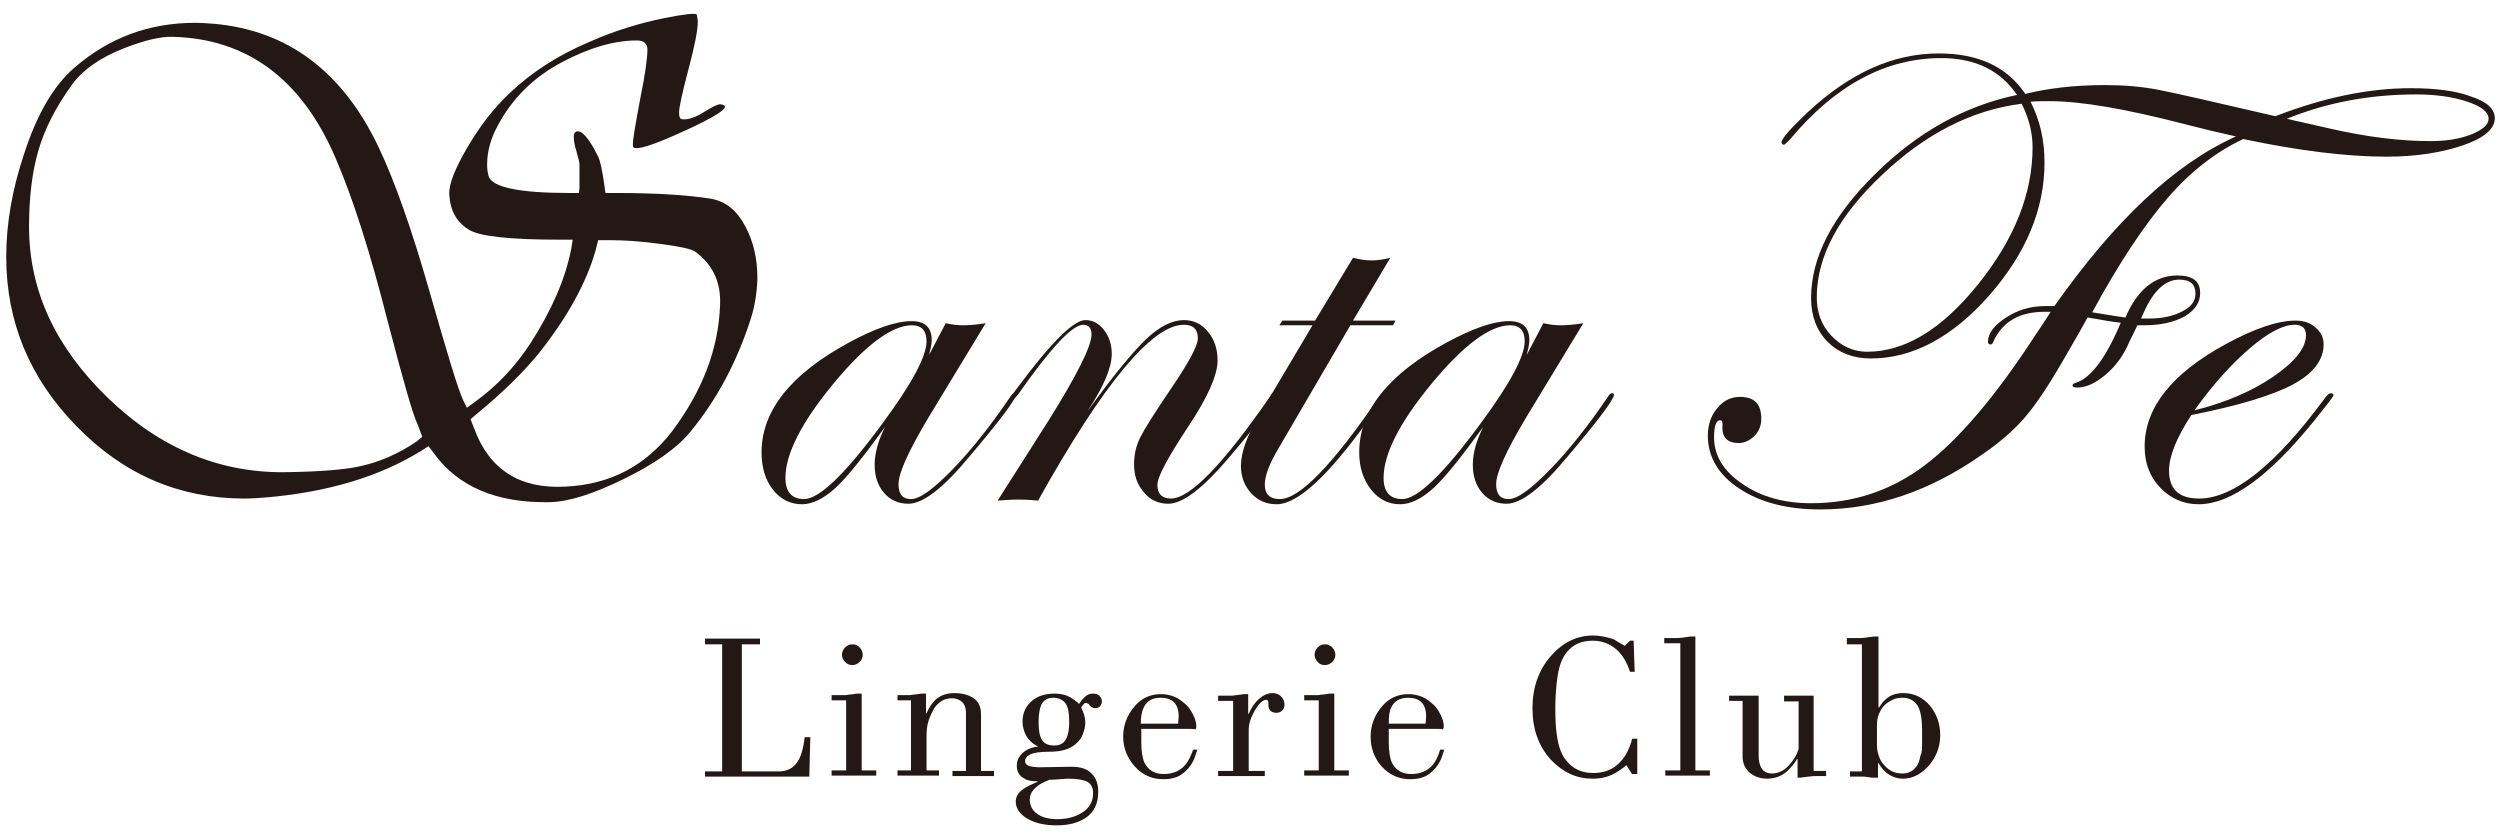
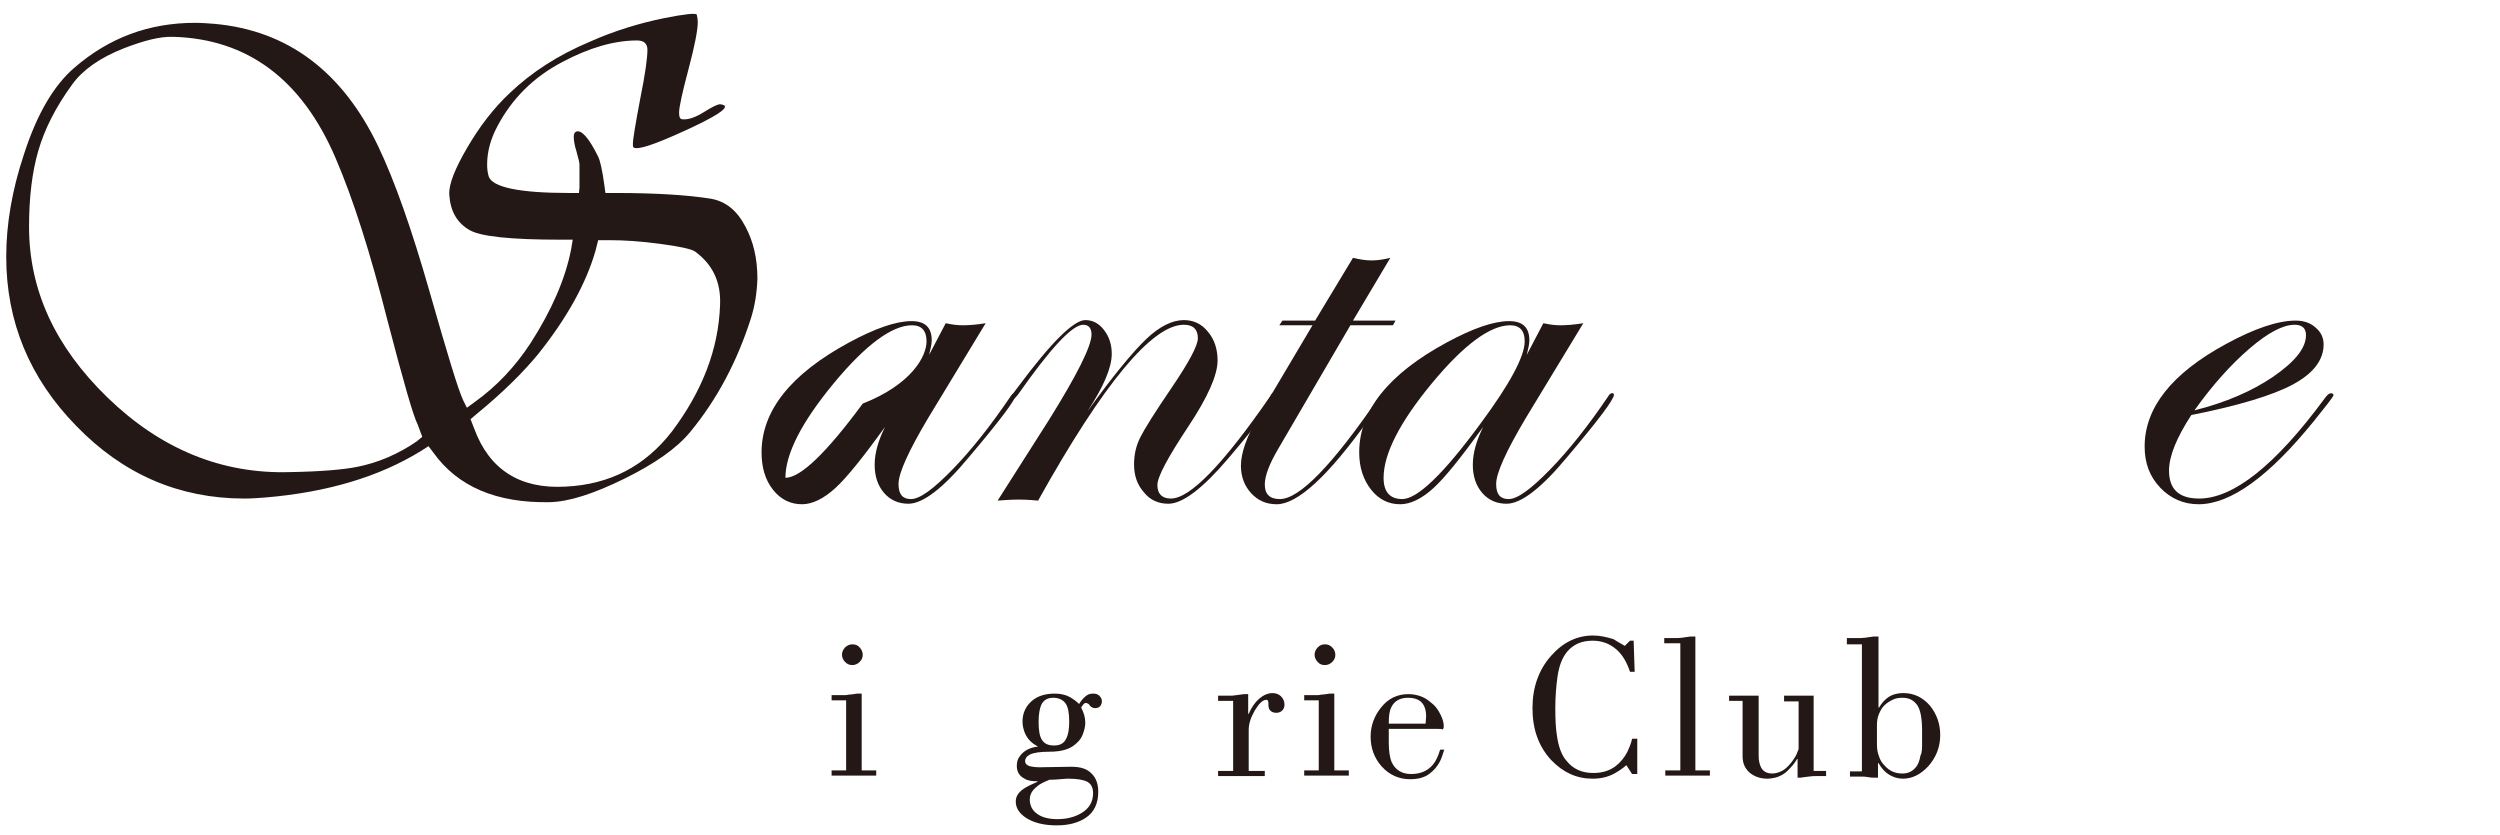
<svg xmlns="http://www.w3.org/2000/svg" version="1.1" id="レイヤー_1" x="0px" y="0px" viewBox="0 0 481.9 160.9" style="enable-background:new 0 0 481.9 160.9;" xml:space="preserve">
  <style type="text/css">
	.st0{fill:#231815;}
</style>
  <g>
    <g>
      <path class="st0" d="M144.8,61.2c-2.7,8.5-6.6,15.8-11.7,22c-2.6,3.2-6.9,6.2-12.8,9.1c-5.9,2.9-10.6,4.4-14.3,4.5    c-10.3,0.2-17.8-3-22.5-9.6L82.6,86l-1.4,0.9c-8.1,5-18.1,8-30.1,9c-1.3,0.1-2.6,0.2-4,0.2c-12.6,0-23.4-4.7-32.4-14    C5.7,72.9,1.2,62,1.2,49.5c0-6.2,1.1-12.8,3.4-19.7c2.5-7.8,5.8-13.4,9.8-16.8C21,7.3,28.7,4.4,37.6,4.4c1.2,0,2.5,0.1,3.8,0.2    C55.5,5.9,66,13.8,72.9,28.2c3.2,6.7,6.5,16.1,9.9,28c3.4,11.9,5.5,18.9,6.5,21l0.7,1.4l1.5-1.1c4.2-3,7.8-6.8,10.8-11.4    c4.1-6.4,6.7-12.4,7.8-18.1l0.3-1.8H108c-9.5,0-15.2-0.6-17.4-1.8c-2.5-1.4-3.8-3.7-4-6.9c-0.1-2,1.1-5,3.5-9.1    c2.4-4.1,5.1-7.6,8.2-10.5c4.2-4,9.3-7.3,15.5-9.9c4.5-2,9.3-3.5,14.2-4.5c4-0.8,6.1-1,6.3-0.7c0.1,0.4,0.2,0.9,0.2,1.5    c0,1.5-0.6,4.6-1.8,9.1c-1.2,4.5-1.8,7.3-1.8,8.3c0,0.9,0.2,1.3,0.7,1.3c1.1,0.1,2.5-0.4,4.1-1.4c1.6-1,2.6-1.5,3.1-1.5    c0.3,0,0.5,0.1,0.8,0.2c0.8,0.6-1.7,2.2-7.6,4.9c-5.9,2.7-9.2,3.8-9.9,3.2c-0.1-0.1-0.1-0.3-0.1-0.7c0-0.9,0.5-3.8,1.4-8.6    c1-4.9,1.4-8,1.4-9.5c0-1.2-0.7-1.8-2-1.8c-4.4,0-9.2,1.4-14.3,4.1c-5.6,2.9-9.8,7.1-12.6,12.4c-1.3,2.4-2,4.9-2,7.4    c0,0.9,0.1,1.6,0.3,2.3c0.7,2.1,5.9,3.2,15.5,3.2h1.9l0.1-1v-4.5c0-0.3-0.2-1.2-0.6-2.6c-0.4-1.2-0.5-2.2-0.5-2.7    c0-0.5,0.1-0.8,0.4-1c1-0.5,2.5,1.1,4.3,4.8c0.4,0.8,0.8,2.6,1.2,5.5l0.2,1.5h2c7.8,0,13.9,0.4,18.3,1.1c2.9,0.5,5.1,2.3,6.7,5.4    c1.5,2.8,2.3,6.1,2.3,10C145.9,56.5,145.5,58.9,144.8,61.2z M81.4,84.2l-0.9-2.4c-0.8-1.5-2.7-8.1-5.8-20    c-3.3-13-6.6-23.4-10-31.3c-6.5-15.2-17-23-31.3-23.4c-2.5-0.1-5.6,0.7-9.5,2.2c-4.6,1.8-8,4.2-10,7c-3.2,4.4-5.3,8.6-6.5,12.7    c-1.2,4.1-1.8,9-1.8,14.7c0,12.2,5,23.1,15.1,32.9c10.3,10,22.1,14.8,35.2,14.4c6.1-0.1,10.4-0.5,12.9-1c4.1-0.8,8-2.5,11.5-4.9    L81.4,84.2z M138.8,58.8c0.2-4.4-1.4-7.8-4.8-10.3c-0.7-0.5-3-1-6.8-1.5c-3.8-0.5-6.9-0.7-9.5-0.7h-2.4l-0.5,2    c-1.8,6.3-5.5,13-11.1,20c-2.8,3.4-6.7,7.3-11.7,11.4l-1.3,1.1l0.7,1.8c2.9,7.9,8.8,11.7,17.6,11.2c8.5-0.4,15.3-3.9,20.5-10.6    C135.3,75.5,138.5,67.4,138.8,58.8z" />
    </g>
    <g>
-       <path class="st0" d="M195.8,76.1c0,0.9-3,4.9-9.1,12.1c-4.9,5.9-8.8,8.9-11.6,8.9c-1.9,0-3.5-0.7-4.7-2.1    c-1.2-1.4-1.8-3.2-1.8-5.4c0-2.3,0.7-4.7,2-7.3c-4.2,5.8-7.4,9.8-9.6,11.8c-2.2,2-4.4,3.1-6.4,3.1c-2.2,0-4.1-0.9-5.6-2.8    c-1.5-1.9-2.2-4.3-2.2-7.2c0-8,5.6-15.1,16.9-21.2c5-2.7,9-4.1,12-4.1c2.6,0,3.9,1.2,3.9,3.7c0,0.7-0.2,1.6-0.5,2.8l3.2-6.1    c1.3,0.3,2.4,0.4,3.3,0.4c1.1,0,2.6-0.1,4.4-0.4l-11.1,18.3c-3.8,6.4-5.7,10.6-5.7,12.7c0,2,0.8,2.9,2.4,2.9c1.7,0,4.3-1.9,8-5.7    c3.7-3.8,7.4-8.5,11.2-14.1c0.3-0.4,0.5-0.6,0.7-0.6C195.7,75.7,195.8,75.9,195.8,76.1z M178.6,65.8c0-2-0.9-3.1-2.8-3.1    c-3.8,0-8.9,3.7-15.1,11.2c-6.2,7.5-9.3,13.6-9.3,18.2c0,2.7,1.2,4.1,3.6,4.1c2.9,0,7.9-4.8,14.9-14.3    C175.7,74.1,178.6,68.7,178.6,65.8z" />
+       <path class="st0" d="M195.8,76.1c0,0.9-3,4.9-9.1,12.1c-4.9,5.9-8.8,8.9-11.6,8.9c-1.9,0-3.5-0.7-4.7-2.1    c-1.2-1.4-1.8-3.2-1.8-5.4c0-2.3,0.7-4.7,2-7.3c-4.2,5.8-7.4,9.8-9.6,11.8c-2.2,2-4.4,3.1-6.4,3.1c-2.2,0-4.1-0.9-5.6-2.8    c-1.5-1.9-2.2-4.3-2.2-7.2c0-8,5.6-15.1,16.9-21.2c5-2.7,9-4.1,12-4.1c2.6,0,3.9,1.2,3.9,3.7c0,0.7-0.2,1.6-0.5,2.8l3.2-6.1    c1.3,0.3,2.4,0.4,3.3,0.4c1.1,0,2.6-0.1,4.4-0.4l-11.1,18.3c-3.8,6.4-5.7,10.6-5.7,12.7c0,2,0.8,2.9,2.4,2.9c1.7,0,4.3-1.9,8-5.7    c3.7-3.8,7.4-8.5,11.2-14.1c0.3-0.4,0.5-0.6,0.7-0.6C195.7,75.7,195.8,75.9,195.8,76.1z M178.6,65.8c0-2-0.9-3.1-2.8-3.1    c-3.8,0-8.9,3.7-15.1,11.2c-6.2,7.5-9.3,13.6-9.3,18.2c2.9,0,7.9-4.8,14.9-14.3    C175.7,74.1,178.6,68.7,178.6,65.8z" />
      <path class="st0" d="M246,76.1c0,0.9-3,4.9-9.1,12.1c-5,5.9-8.9,8.9-11.7,8.9c-1.9,0-3.5-0.7-4.7-2.2c-1.3-1.5-1.9-3.2-1.9-5.4    c0-1.9,0.4-3.6,1.2-5.2c0.8-1.6,2.8-4.8,6-9.5c3.4-5,5.1-8.2,5.1-9.6c0-1.7-0.9-2.6-2.7-2.6c-6.1,0-15.5,11.3-28.1,33.9    c-2-0.2-3.3-0.2-3.7-0.2c-1.5,0-2.8,0.1-4.1,0.2l9.8-15.4c5.5-8.8,8.3-14.4,8.3-16.6c0-1.2-0.5-1.9-1.6-1.9    c-2.1,0-6.3,4.5-12.6,13.5c-0.4,0.5-0.7,0.8-0.9,0.9c-0.2,0-0.3-0.1-0.4-0.4c0-0.2,0.1-0.4,0.2-0.5l1.2-1.6    c6.4-8.6,10.7-12.8,12.9-12.8c1.4,0,2.6,0.6,3.6,1.9c1,1.3,1.5,2.8,1.5,4.6c0,2.7-1.6,6.4-4.7,11.1c4.9-6.8,8.7-11.4,11.3-13.9    c2.6-2.5,5.1-3.7,7.3-3.7c1.8,0,3.4,0.7,4.6,2.2c1.3,1.5,1.9,3.4,1.9,5.6c0,2.8-1.9,7.1-5.7,12.8c-3.9,5.9-5.9,9.6-5.9,11.2    c0,1.7,0.9,2.6,2.6,2.6c3.7,0,10.1-6.6,19.2-19.8c0.2-0.4,0.4-0.6,0.6-0.6C245.9,75.7,246,75.9,246,76.1z" />
      <path class="st0" d="M269,61.8l-0.5,0.9h-8.2l-13.9,23.8c-1.7,2.9-2.6,5.2-2.6,6.9c0,1.9,1,2.8,2.9,2.8c3.8,0,10.2-6.6,19.2-19.8    c0.3-0.4,0.5-0.6,0.8-0.6c0.2,0,0.4,0.1,0.4,0.4c0,0.1-0.2,0.5-0.6,1l-2.7,3.7c-7.8,10.9-13.7,16.3-17.7,16.3    c-2,0-3.6-0.7-4.9-2.1c-1.3-1.4-2-3.2-2-5.3c0-2.5,1.1-5.6,3.3-9.4L253,62.7h-6.4l0.6-0.9h6.3l7.3-12.1c1.3,0.3,2.4,0.5,3.6,0.5    c1.2,0,2.4-0.2,3.6-0.5l-7.2,12.1H269z" />
      <path class="st0" d="M311.1,76.1c0,0.9-3,4.9-9.1,12.1c-4.9,5.9-8.8,8.9-11.6,8.9c-1.9,0-3.5-0.7-4.7-2.1    c-1.2-1.4-1.8-3.2-1.8-5.4c0-2.3,0.7-4.7,2-7.3c-4.2,5.8-7.4,9.8-9.6,11.8c-2.2,2-4.4,3.1-6.4,3.1c-2.2,0-4.1-0.9-5.6-2.8    c-1.5-1.9-2.3-4.3-2.3-7.2c0-8,5.6-15.1,16.9-21.2c5-2.7,9-4.1,12-4.1c2.6,0,3.9,1.2,3.9,3.7c0,0.7-0.2,1.6-0.5,2.8l3.2-6.1    c1.3,0.3,2.4,0.4,3.3,0.4c1.1,0,2.6-0.1,4.4-0.4l-11.1,18.3c-3.8,6.4-5.7,10.6-5.7,12.7c0,2,0.8,2.9,2.4,2.9c1.7,0,4.3-1.9,8-5.7    c3.7-3.8,7.4-8.5,11.2-14.1c0.2-0.4,0.5-0.6,0.7-0.6C310.9,75.7,311.1,75.9,311.1,76.1z M293.9,65.8c0-2-0.9-3.1-2.8-3.1    c-3.8,0-8.9,3.7-15.1,11.2c-6.2,7.5-9.3,13.6-9.3,18.2c0,2.7,1.2,4.1,3.6,4.1c2.9,0,7.9-4.8,14.9-14.3    C291,74.1,293.9,68.7,293.9,65.8z" />
-       <path class="st0" d="M480.9,22.8c0,2-2,3.8-6.1,5.2c-4.1,1.4-9,2.2-14.8,2.2c-7.5,0-16.7-1.1-27.6-3.4    c-5.3,2.5-10.2,6.3-14.6,11.4c-4.4,5.1-9.3,12.4-14.5,22c2.6,0.4,4.7,0.8,6.4,1c2.3-5.4,5.7-8.1,10-8.1c3,0,4.4,1.1,4.4,3.4    c0,1.8-1,3.3-3,4.5c-2,1.1-4.6,1.7-7.8,1.7h-1.3c-0.1,0.2-0.6,1.3-1.6,3.3c-1,2.4-2.5,4.5-4.5,6.2c-2,1.7-3.8,2.5-5.5,2.5    c-0.6,0-0.9-0.1-0.9-0.4c0-0.2,0.2-0.4,0.6-0.5c2.9-0.9,5.8-4.7,8.7-11.6c-1.2-0.1-3-0.4-5.2-0.8l-1.2-0.2c-0.6,1-1.4,2.6-2.6,4.6    c-3.6,6.4-6.5,11-8.7,13.7c-2.2,2.8-5.2,5.5-9,8.1c-10.1,7.1-20.5,10.6-31.2,10.6c-6.3,0-11.5-1.3-15.6-4c-4-2.6-6.1-6.1-6.1-10.2    c0-2.1,0.6-3.9,1.8-5.3c1.2-1.5,2.7-2.2,4.4-2.2c2.8,0,4.1,1.4,4.1,4.2c0,1.3-0.4,2.4-1.3,3.3c-0.9,0.9-1.9,1.4-3.1,1.4    c-2,0-3.1-1-3.1-2.9c0.1-1,0-1.5-0.4-1.5c-0.8,0-1.2,1.1-1.2,3.3c0,3.5,1.8,6.5,5.5,9c3.6,2.5,8.1,3.7,13.2,3.7    c8.1,0,15.4-2.4,21.9-7.3c6.5-4.9,13.6-13.2,21.4-25.2c0.7-1,1.6-2.4,2.9-4.4h-1.2c-4.7,0-7.9,1.8-9.7,5.4    c-0.2,0.6-0.4,0.9-0.7,0.9c-0.3,0-0.5-0.2-0.5-0.5c0-1.7,1.2-3.2,3.5-4.7c2.3-1.5,4.8-2.2,7.5-2.2h1.8    C407.6,42.6,419,31.7,431,26.3c-3.2-0.7-6.5-1.5-10-2.4c-11.2-2.9-19.8-4.4-26-4.4c-1.2,0-2.4,0-3.6,0.1c1.8,3.5,2.7,7.4,2.7,11.7    c0,9.1-3.6,17.6-10.7,25.7c-7.1,8-14.7,12.1-22.8,12.1c-3.4,0-6.2-1.1-8.3-3.2c-2.1-2.1-3.2-5-3.2-8.4c0-7.9,4.1-15.8,12.3-23.9    c8.2-8.1,17.3-13.2,27.4-15.3c-3.2-4.7-8-7.1-14.6-7.1c-10.7,0-20.4,5.2-29.1,15.6c-0.7,0.7-1.1,1.1-1.2,1.1    c-0.2,0-0.4-0.1-0.5-0.4c0-0.8,1.8-2.8,5.2-6c8.1-7.5,16.4-11.2,25.1-11.2c7.7,0,13.2,2.6,16.7,7.8c4.4-1.1,9.6-1.7,15.4-1.7    c3.7,0,7.1,0.3,10.2,0.9c3.1,0.6,10.6,2.3,22.6,5.1c9.3-3.6,18-5.4,26.1-5.4c4.8,0,8.7,0.5,11.6,1.6    C479.4,19.6,480.9,21,480.9,22.8z M391.8,28.4c0-2.8-0.7-5.6-2.1-8.4c-9.6,1.2-18.6,5.8-26.9,13.7c-8.4,7.9-12.6,15.8-12.6,23.6    c0,2.9,0.9,5.4,2.8,7.4c1.9,2,4.2,3.1,6.9,3.1c7.3,0,14.4-4.3,21.4-13C388.3,46.1,391.8,37.3,391.8,28.4z M423.2,56.6    c0-1.8-1-2.7-3.1-2.7c-2.7,0-5,2.1-6.9,6.4l-0.5,1.1h1.6c2.6,0,4.7-0.5,6.4-1.4C422.3,59.2,423.2,58.1,423.2,56.6z M479.7,22.9    c0-1.3-1.4-2.4-4.1-3.3c-2.7-0.9-6-1.4-9.8-1.4c-9.1,0-17.4,1.6-25,4.7l8.4,1.9c7,1.6,13.4,2.4,19.3,2.4c3,0,5.6-0.4,7.9-1.3    C478.6,25,479.7,24,479.7,22.9z" />
      <path class="st0" d="M449.8,76.2c0,0.1-0.4,0.7-1.1,1.6l-2.7,3.4c-8.6,10.6-16,16-22.2,16c-2.9,0-5.4-1.1-7.4-3.2    c-2-2.1-3-4.7-3-7.9c0-7.5,5.2-14.1,15.7-19.8c5.5-3,10-4.5,13.4-4.5c1.5,0,2.8,0.4,3.8,1.3c1.1,0.9,1.6,2,1.6,3.3    c0,3-2,5.6-5.9,7.7c-3.9,2.1-10.5,4.1-19.6,5.9c-2.8,4.3-4.3,7.9-4.3,10.7c0,3.6,1.9,5.4,5.8,5.4c6.6,0,14.7-6.4,24.2-19.3    c0.5-0.7,0.9-1,1.2-1C449.7,75.8,449.8,76,449.8,76.2z M444.5,64.6c0-1.3-0.7-2-2.2-2c-2.2,0-5.1,1.5-8.7,4.6    c-3.6,3.1-7.1,7-10.6,11.9c6-1.5,11.1-3.7,15.2-6.5C442.4,69.7,444.5,67.1,444.5,64.6z" />
    </g>
    <g>
-       <path class="st0" d="M135.9,123.1h10.6v1.1H143v24.5h7.1c1.3,0,2.3-0.4,3.1-1.2c0.6-0.6,1.1-1.5,1.4-2.7c0.2-0.7,0.4-1.6,0.5-2.7    h1.1l-0.2,7.6h-20.1v-1h3.3v-24.5h-3.3V123.1z" />
      <path class="st0" d="M160.3,134h2.2c0.3,0,0.7,0,1.1-0.1c0.4,0,0.9-0.1,1.6-0.2h0.9v14.8h2.8v1h-8.6v-1h2.8v-13.5h-2.8V134z     M164.3,124.2c0.6,0,1.1,0.2,1.4,0.6c0.4,0.4,0.6,0.9,0.6,1.4c0,0.6-0.2,1-0.6,1.4c-0.4,0.4-0.9,0.6-1.4,0.6c-0.6,0-1-0.2-1.4-0.6    c-0.4-0.4-0.6-0.9-0.6-1.4c0-0.5,0.2-1,0.6-1.4C163.3,124.4,163.8,124.2,164.3,124.2z" />
-       <path class="st0" d="M189.1,137.7v10.9h2.5v1h-8v-1h2.6v-11.1c0-1.1-0.3-1.9-1-2.4c-0.5-0.3-1-0.5-1.7-0.5c-1.4,0-2.5,0.6-3.4,1.9    c-0.4,0.7-0.8,1.5-1.1,2.4c-0.3,0.9-0.4,1.9-0.4,3v6.6h2.4v1h-8v-1h2.6v-13.5H173v-1h1.9c0.4,0,0.7,0,1.1-0.1    c0.4,0,0.9-0.1,1.6-0.2h0.9v3.8h0.1c0.5-1.2,1.1-2,1.7-2.6c1-0.9,2.2-1.3,3.8-1.3c1.3,0,2.4,0.3,3.3,0.8    C188.6,135.1,189.1,136.2,189.1,137.7z" />
      <path class="st0" d="M200.1,143.9L200.1,143.9c-1.2-0.6-2-1.4-2.5-2.5c-0.3-0.7-0.5-1.5-0.5-2.3c0-1.6,0.6-2.9,1.7-3.9    c1.1-1,2.6-1.5,4.5-1.5c1.1,0,2.1,0.2,3,0.7c0.5,0.3,1.1,0.7,1.7,1.3c0.5-0.8,1-1.3,1.4-1.6c0.4-0.3,0.8-0.4,1.3-0.4    c0.5,0,0.9,0.1,1.2,0.4c0.3,0.3,0.5,0.6,0.5,1.1c0,0.3-0.1,0.6-0.3,0.9c-0.2,0.2-0.5,0.4-0.9,0.4c-0.2,0-0.4,0-0.6-0.1    c-0.2-0.1-0.4-0.2-0.6-0.5c-0.1-0.2-0.3-0.3-0.4-0.3c-0.1-0.1-0.2-0.1-0.3-0.1c-0.2,0-0.3,0.1-0.5,0.3c0,0.1-0.2,0.2-0.4,0.6    c0.5,0.9,0.8,1.9,0.8,2.9c0,0.8-0.2,1.5-0.5,2.3c-0.4,1-1.1,1.7-2,2.3c-1.1,0.7-2.6,1-4.4,1c-1.8,0-3,0.2-3.7,0.5    c-0.3,0.2-0.5,0.3-0.7,0.5c-0.2,0.3-0.3,0.5-0.3,0.8c0,0.5,0.3,0.8,0.9,1c0.5,0.1,1.1,0.2,1.9,0.2l6.1-0.1c1.8,0,3.1,0.4,4,1.4    c0.8,0.8,1.2,2,1.2,3.4c0,2.3-0.8,4-2.5,5.1c-1.4,0.9-3.2,1.4-5.5,1.4c-2.5,0-4.5-0.5-6-1.5c-1.3-0.9-1.9-1.9-1.9-3.1    c0-0.9,0.4-1.6,1.3-2.3c0.5-0.4,1.5-0.9,2.9-1.5v-0.1c-1,0-1.9-0.1-2.5-0.5c-1-0.5-1.5-1.3-1.5-2.5c0-0.8,0.2-1.4,0.7-2    C197.5,144.6,198.6,144.1,200.1,143.9z M202.3,150.3c-1.2,0.5-2,0.9-2.4,1.3c-0.9,0.7-1.4,1.5-1.4,2.5c0,1.2,0.5,2.2,1.6,2.9    c0.9,0.6,2.2,0.9,3.7,0.9c1.8,0,3.4-0.4,4.7-1.2c1.5-0.9,2.2-2.2,2.2-3.8c0-1.1-0.4-1.8-1.1-2.2c-0.8-0.4-2-0.6-3.7-0.6    c-0.1,0-0.5,0-1.5,0.1C203.4,150.3,202.7,150.3,202.3,150.3z M203,134.5c-1.1,0-1.9,0.5-2.3,1.4c-0.3,0.7-0.5,1.8-0.5,3.3    c0,1.6,0.2,2.8,0.7,3.5c0.5,0.7,1.2,1,2.3,1c1.1,0,1.9-0.4,2.3-1.3c0.4-0.7,0.6-1.8,0.6-3.3c0-1.6-0.2-2.8-0.7-3.5    C204.9,134.9,204.1,134.5,203,134.5z" />
-       <path class="st0" d="M229.5,140.5h-9.5v2.6c0,1.7,0.2,3,0.6,3.9c0.7,1.4,1.9,2.2,3.7,2.2c1.8,0,3.2-0.6,4.2-1.8    c0.6-0.7,1-1.6,1.5-2.9h0.8c-0.3,0.9-0.5,1.6-0.8,2.2c-0.5,1-1.2,1.8-2,2.4c-1,0.8-2.3,1.1-3.8,1.1c-2.1,0-4-0.8-5.5-2.5    c-1.4-1.6-2.2-3.5-2.2-5.7c0-2.1,0.7-4,2-5.6c1.4-1.8,3.2-2.6,5.3-2.6c1,0,1.9,0.2,2.8,0.6c0.7,0.3,1.4,0.9,2.1,1.5    c0.5,0.5,0.9,1.1,1.3,1.9c0.4,0.8,0.6,1.5,0.6,2.2c0,0.3-0.1,0.5-0.2,0.6C230.1,140.5,229.8,140.5,229.5,140.5z M219.9,139.5h7.2    l0.1-1.4c0-1.4-0.4-2.4-1.2-3c-0.6-0.4-1.3-0.6-2.3-0.6c-1.6,0-2.6,0.6-3.2,1.8C220.1,137.1,219.9,138.1,219.9,139.5z" />
      <path class="st0" d="M240.7,140.7v7.9h3.1v1h-9v-1h2.9v-13.5h-2.9v-1h2.3c0.3,0,0.7,0,1.2-0.1c0.5-0.1,1-0.1,1.5-0.2h0.8v3.8h0.1    c0.5-1.2,1.2-2.2,2-2.9c0.8-0.7,1.7-1.1,2.6-1.1c0.6,0,1.2,0.2,1.6,0.6c0.4,0.4,0.7,0.9,0.7,1.6c0,0.6-0.2,1-0.6,1.3    c-0.3,0.2-0.6,0.3-1,0.3c-0.4,0-0.7-0.1-1-0.3c-0.4-0.3-0.5-0.7-0.5-1.3c0-0.3,0-0.6-0.1-0.7c0-0.1-0.1-0.2-0.3-0.2    c-0.7,0-1.4,0.7-2.2,2C241.1,138.3,240.7,139.5,240.7,140.7z" />
      <path class="st0" d="M251.4,134h2.2c0.3,0,0.7,0,1.1-0.1c0.4,0,0.9-0.1,1.6-0.2h0.9v14.8h2.8v1h-8.6v-1h2.8v-13.5h-2.8V134z     M255.4,124.2c0.6,0,1,0.2,1.4,0.6c0.4,0.4,0.6,0.9,0.6,1.4c0,0.6-0.2,1-0.6,1.4c-0.4,0.4-0.9,0.6-1.4,0.6c-0.6,0-1.1-0.2-1.4-0.6    c-0.4-0.4-0.6-0.9-0.6-1.4c0-0.5,0.2-1,0.6-1.4C254.4,124.4,254.8,124.2,255.4,124.2z" />
      <path class="st0" d="M277.2,140.5h-9.5v2.6c0,1.7,0.2,3,0.6,3.9c0.7,1.4,1.9,2.2,3.7,2.2c1.8,0,3.2-0.6,4.2-1.8    c0.6-0.7,1-1.6,1.4-2.9h0.8c-0.3,0.9-0.5,1.6-0.8,2.2c-0.5,1-1.2,1.8-2,2.4c-1,0.8-2.3,1.1-3.8,1.1c-2.1,0-4-0.8-5.5-2.5    c-1.4-1.6-2.1-3.5-2.1-5.7c0-2.1,0.7-4,2-5.6c1.4-1.8,3.2-2.6,5.3-2.6c1,0,1.9,0.2,2.8,0.6c0.7,0.3,1.4,0.9,2.1,1.5    c0.5,0.5,0.9,1.1,1.3,1.9c0.4,0.8,0.6,1.5,0.6,2.2c0,0.3-0.1,0.5-0.2,0.6C277.8,140.5,277.6,140.5,277.2,140.5z M267.7,139.5h7.1    l0.1-1.4c0-1.4-0.4-2.4-1.2-3c-0.6-0.4-1.3-0.6-2.3-0.6c-1.5,0-2.6,0.6-3.2,1.8C267.8,137.1,267.7,138.1,267.7,139.5z" />
      <path class="st0" d="M313.2,124.5l1-1h0.7l0.2,6h-0.9c-0.6-1.8-1.4-3.2-2.5-4.2c-1.3-1.2-2.9-1.8-4.7-1.8c-2.1,0-3.7,0.7-4.9,2.1    c-1,1.2-1.6,2.8-1.9,5c-0.2,1.5-0.4,3.5-0.4,5.9c0,2.3,0.1,4,0.3,5.2c0.3,2.2,0.9,3.9,1.9,5c1.2,1.5,2.9,2.3,5.1,2.3    c1.7,0,3.1-0.4,4.3-1.3c0.9-0.7,1.7-1.6,2.3-2.8c0.3-0.7,0.7-1.5,0.9-2.5h1v6.8h-1l-1.1-1.7c-0.8,0.7-1.6,1.2-2.3,1.6    c-1.3,0.7-2.7,1-4.2,1c-3.1,0-5.7-1.2-8-3.6c-2.4-2.6-3.6-5.9-3.6-10c0-4,1.2-7.4,3.6-10.1c2.3-2.6,5-3.9,8.1-3.9    c1.3,0,2.6,0.3,3.9,0.7C311.5,123.5,312.3,124,313.2,124.5z" />
      <path class="st0" d="M320.7,123h2.4c0.6,0,1.5-0.1,2.7-0.3h1v25.8h2.8v1H321v-1h2.9v-24.5h-3.1V123z" />
      <path class="st0" d="M333.5,134.1h5.5v11.7c0,0.9,0.2,1.6,0.5,2.2c0.4,0.7,1.1,1.1,2.1,1.1c0.7,0,1.3-0.2,1.9-0.5    c0.6-0.3,1.1-0.8,1.7-1.5c0.3-0.4,0.6-0.8,0.9-1.3c0.3-0.5,0.4-1,0.6-1.4v-9.2h-2.8v-1.1h5.7v14.5h2.4v1H350c-0.3,0-0.8,0-1.4,0.1    c-0.6,0.1-1.1,0.1-1.4,0.2h-0.7v-3.6h-0.1c-0.4,0.7-0.8,1.2-1.1,1.5c-0.3,0.3-0.6,0.7-1.1,1.1c-0.5,0.4-1.2,0.8-2,1    c-0.5,0.1-1,0.2-1.5,0.2c-1.2,0-2.2-0.3-3.1-0.9c-1.1-0.8-1.7-1.9-1.7-3.4v-10.7h-2.6V134.1z" />
      <path class="st0" d="M356,123h2.4c0.6,0,1.5-0.1,2.7-0.3h1v13.7h0.1c0.4-0.7,0.9-1.3,1.4-1.7c0.9-0.8,2.1-1.1,3.3-1.1    c2,0,3.7,0.8,5.1,2.4c1.3,1.6,2,3.5,2,5.7c0,2.3-0.8,4.3-2.3,6c-1.5,1.6-3.1,2.4-4.9,2.4c-1,0-1.9-0.3-2.7-0.8    c-0.8-0.5-1.4-1.2-2-2.2H362v2.8h-0.9c-0.2,0-0.5,0-1-0.1c-0.5-0.1-0.8-0.1-1.1-0.1c-0.3,0-0.8,0-1.4,0c-0.7,0-1,0-1,0v-1h2.3    v-24.5H356V123z M370.5,143.2v-2.5c0-1.2-0.1-2.1-0.2-2.7c-0.2-1.1-0.5-1.9-1-2.4c-0.6-0.7-1.4-1.1-2.6-1.1    c-0.7,0-1.3,0.1-1.9,0.4c-0.6,0.3-1.1,0.6-1.6,1.1c-0.4,0.4-0.7,0.9-1,1.6c-0.3,0.7-0.4,1.4-0.4,2.2v3.6c0,0.9,0.1,1.7,0.4,2.4    c0.2,0.7,0.6,1.3,1.1,1.8c0.9,1,2,1.5,3.4,1.5c1.1,0,1.9-0.4,2.5-1.1c0.5-0.5,0.8-1.3,1-2.4C370.5,145.1,370.5,144.2,370.5,143.2z    " />
    </g>
  </g>
</svg>